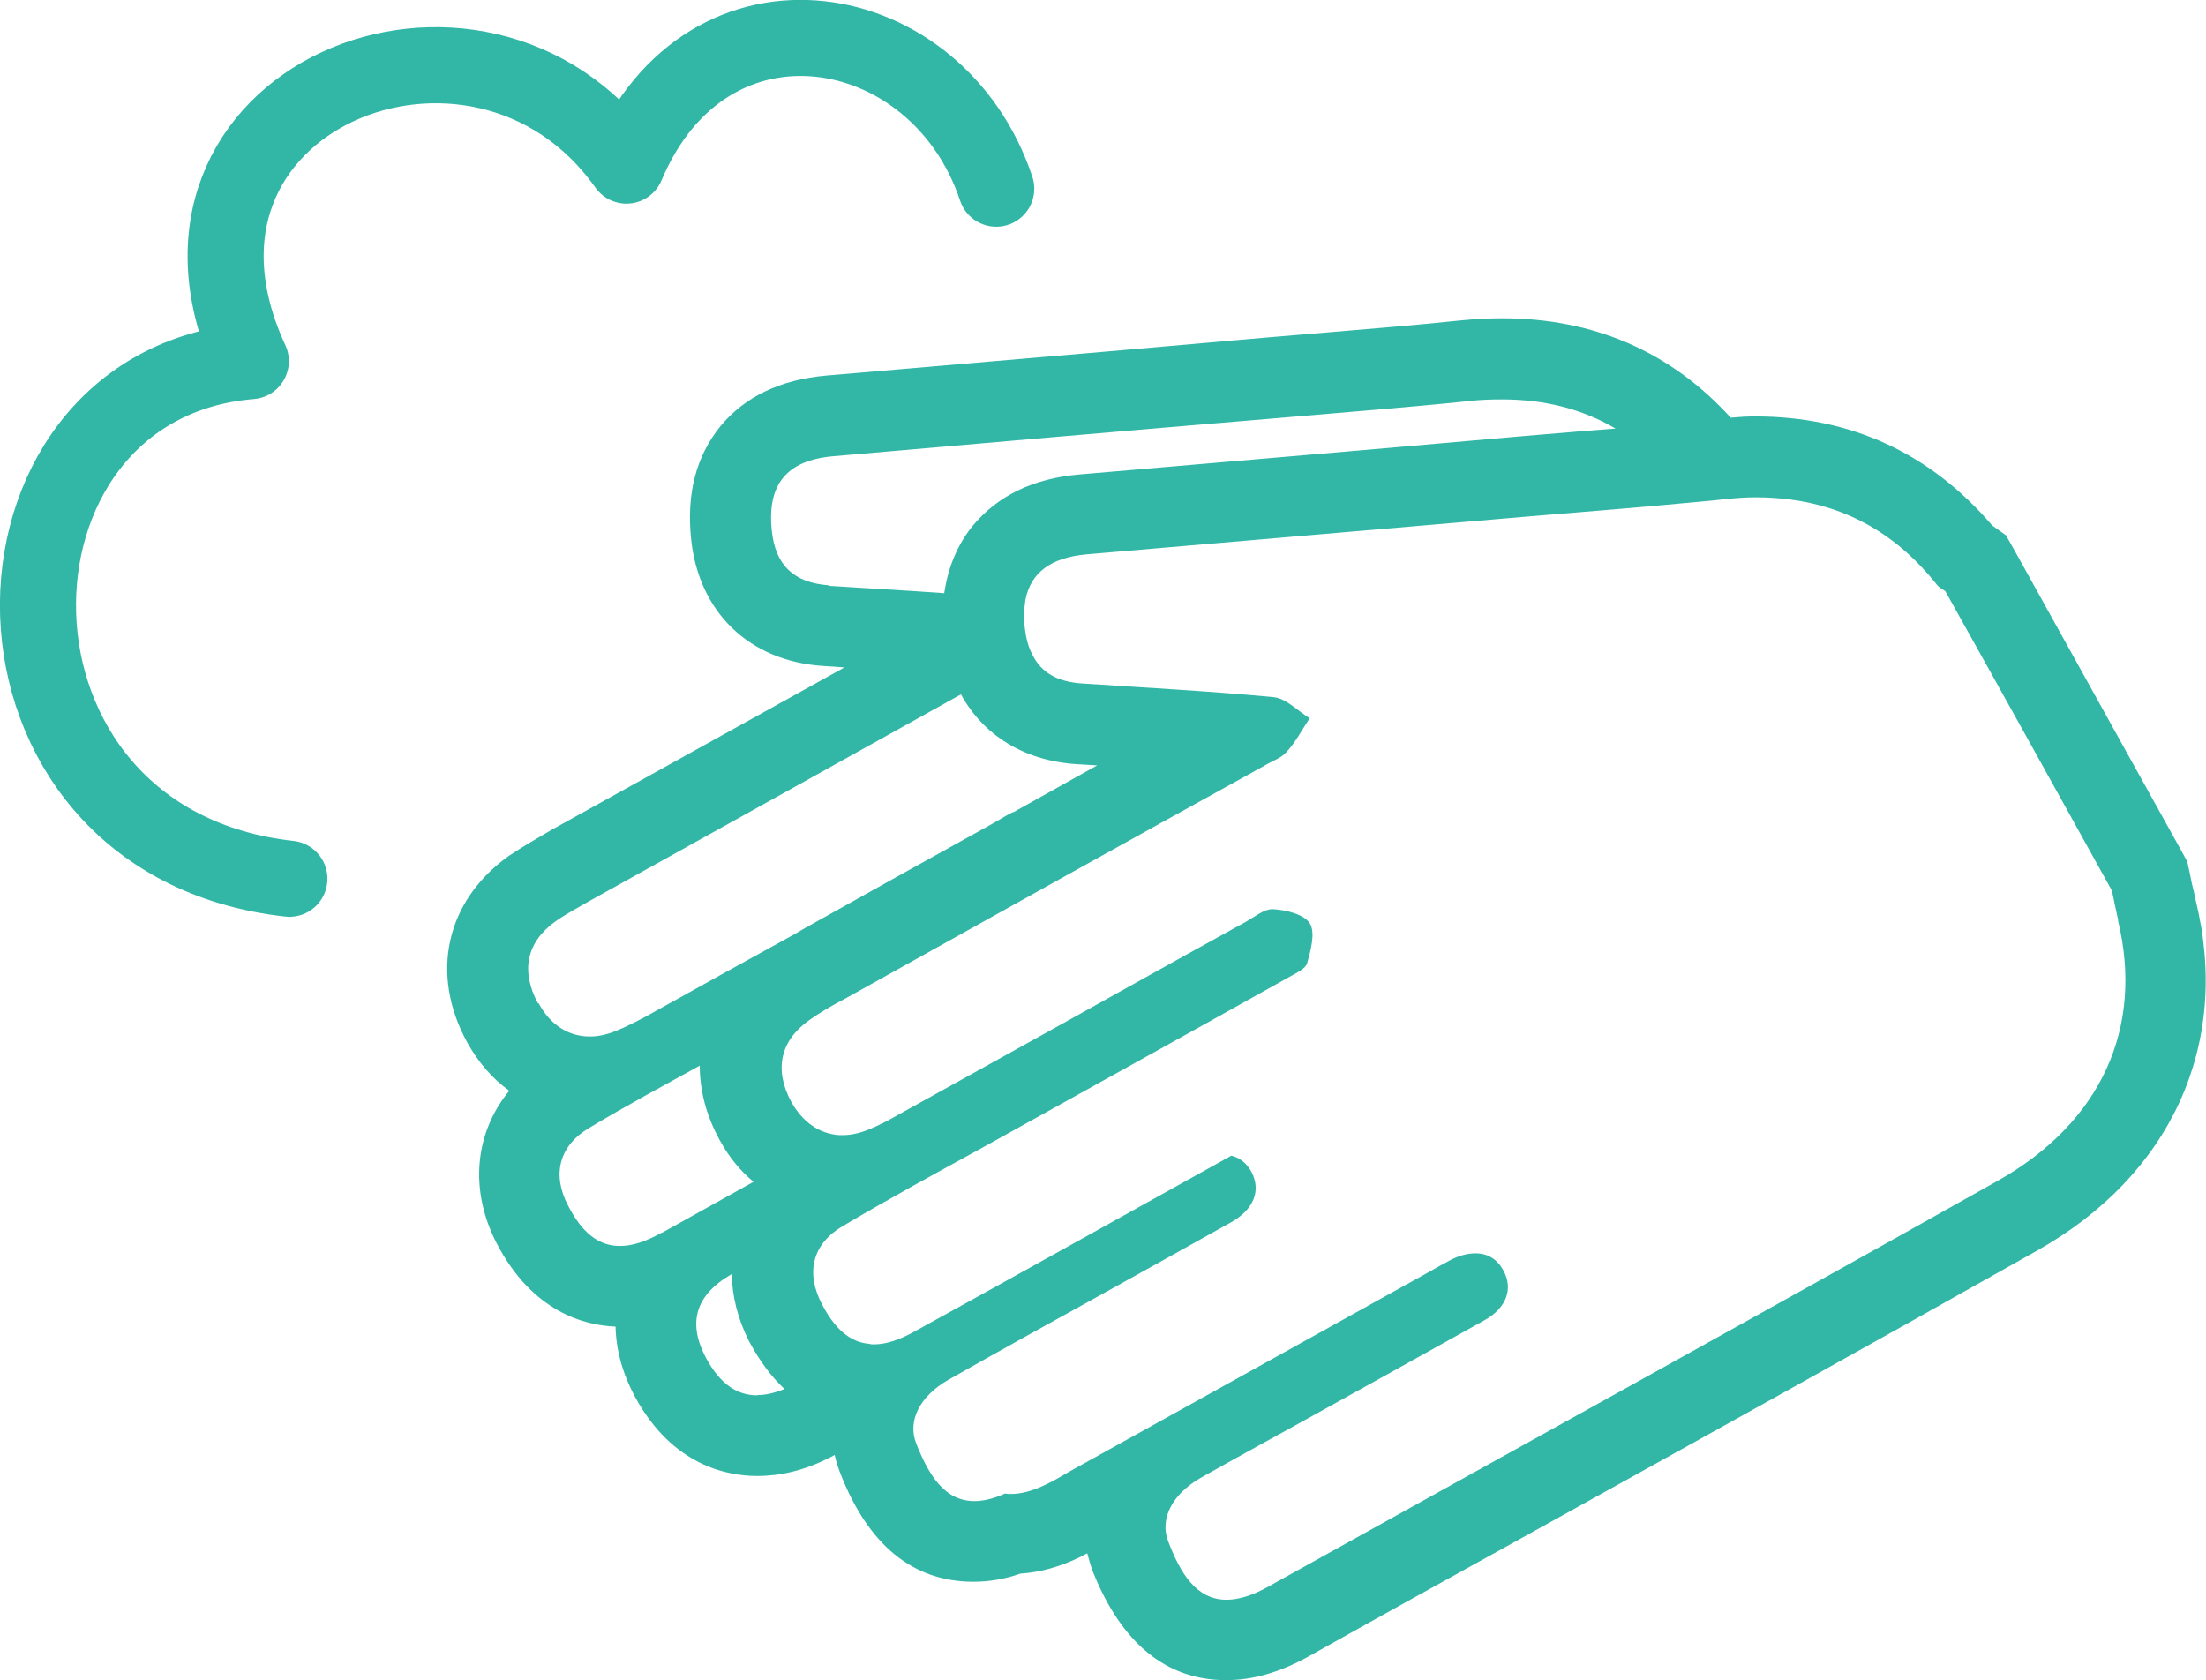
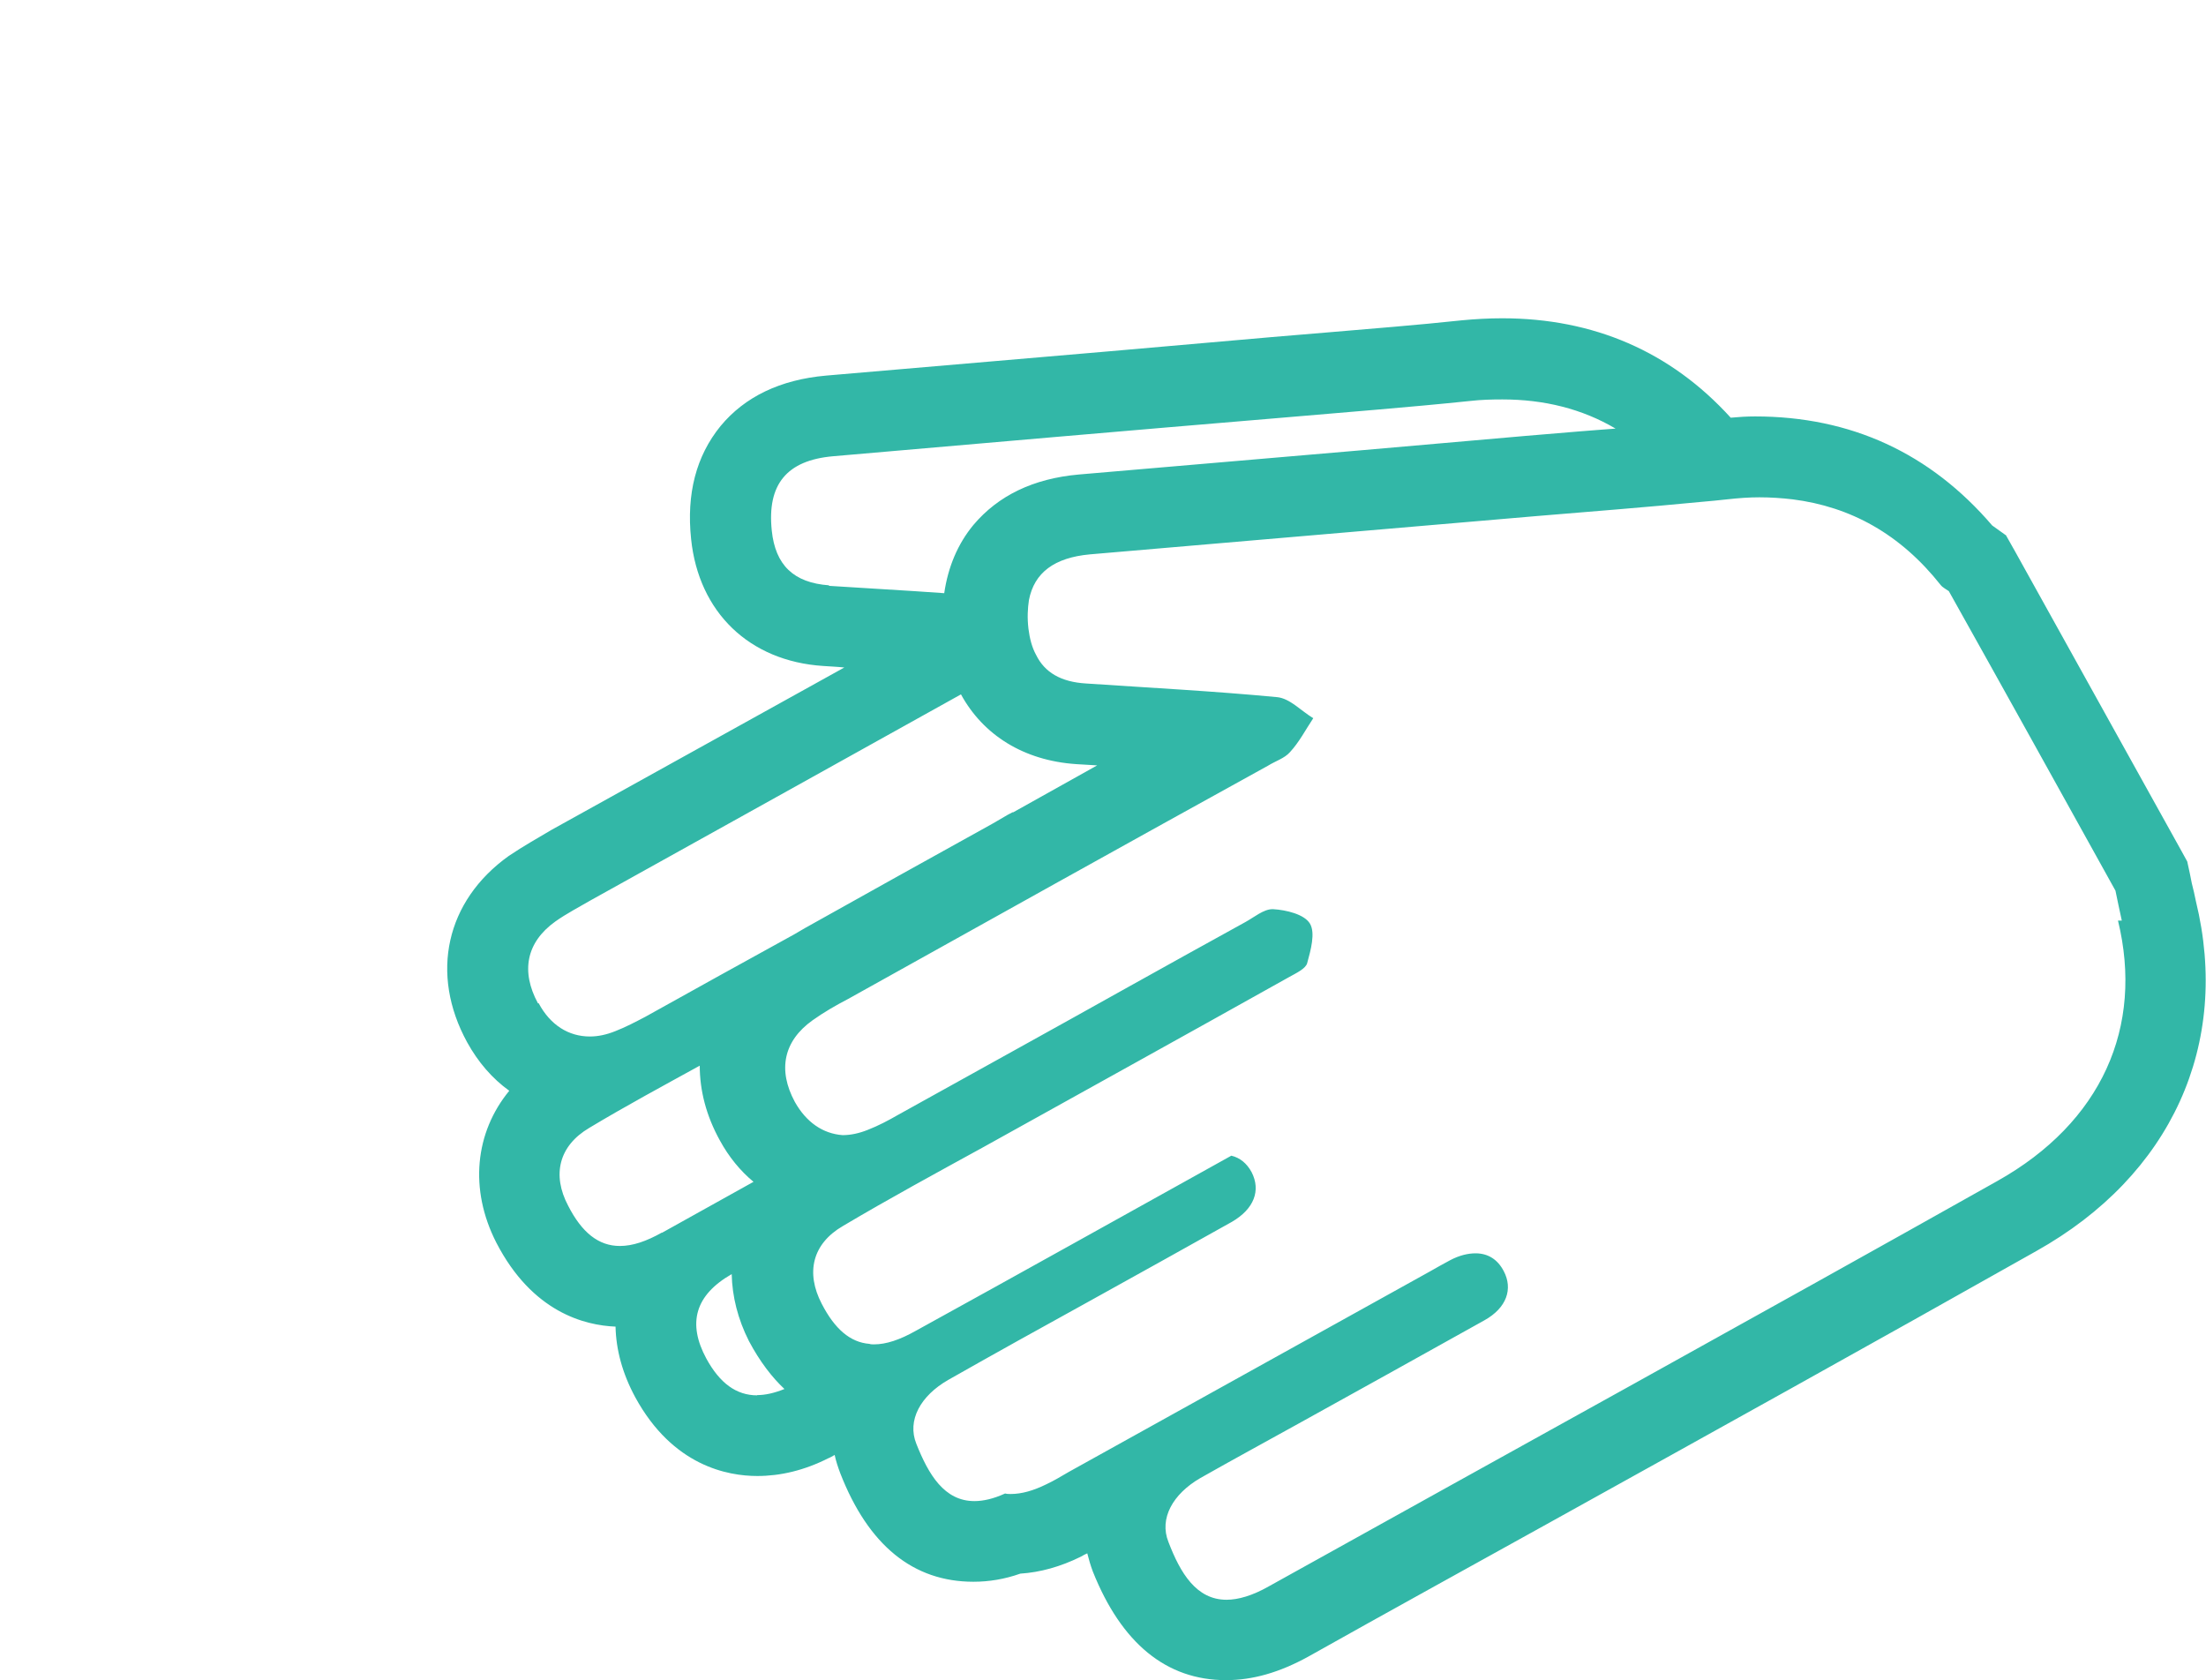
<svg xmlns="http://www.w3.org/2000/svg" id="_イヤー_2" data-name="レイヤー 2" width="86.98" height="66.25" viewBox="0 0 86.98 66.25">
  <defs>
    <style>
      .cls-1 {
        fill: none;
        stroke: #32b7a7;
        stroke-linecap: round;
        stroke-linejoin: round;
        stroke-width: 3px;
      }

      .cls-2 {
        fill: #32b7a7;
      }
    </style>
  </defs>
  <g id="material">
    <g>
-       <path class="cls-1" d="M39.28,7.44c-2.3-6.91-11.37-8.53-14.58-.91C18.88-1.7,5.1,3.89,9.89,14.24c-11.32,.93-11.55,18.96,1.52,20.41" />
-       <path class="cls-2" d="M79.11,21.12l-.56-.4c-2.44-2.85-5.57-4.3-9.35-4.3-.32,0-.64,.02-.96,.05-2.37-2.61-5.41-3.92-9.01-3.92-.53,0-1.07,.03-1.59,.08-1.77,.19-3.58,.33-5.33,.48l-2.15,.18-6.4,.56c-3.74,.32-7.47,.64-11.19,.96-1.8,.16-3.2,.83-4.16,1.99-.96,1.18-1.35,2.67-1.16,4.46,.3,2.88,2.29,4.81,5.21,5,.27,.02,.56,.03,.83,.06l-11.54,6.4c-.54,.32-1.11,.64-1.69,1.03-2.48,1.77-3.12,4.65-1.64,7.35,.43,.78,.99,1.43,1.66,1.91-1.35,1.64-1.59,3.88-.51,5.99,1.42,2.75,3.49,3.26,4.7,3.31,.02,.91,.27,1.85,.78,2.79,1.48,2.71,3.65,3.1,4.81,3.1,.91,0,1.85-.22,2.8-.7,.08-.03,.16-.08,.25-.13,.05,.24,.13,.48,.22,.72,1.11,2.85,2.88,4.28,5.25,4.28,.61,0,1.23-.1,1.85-.32,.78-.05,1.58-.27,2.39-.67,.08-.05,.18-.1,.25-.13,.06,.24,.13,.48,.22,.72,1.13,2.83,2.9,4.28,5.25,4.28,1.05,0,2.1-.3,3.23-.92,3.17-1.78,6.35-3.53,9.54-5.3,6.29-3.49,12.8-7.1,19.18-10.7,5.32-2.98,7.67-8.15,6.29-13.8-.05-.24-.1-.48-.16-.7l-.08-.4-.1-.46-.22-.4-6.57-11.83-.35-.62Zm-46.42,1.96c-1.4-.1-2.12-.8-2.26-2.16-.19-1.82,.59-2.77,2.42-2.93,5.86-.51,11.73-1.02,17.59-1.51,2.52-.22,5.03-.41,7.53-.67,.43-.05,.86-.06,1.27-.06,1.64,0,3.14,.37,4.46,1.15-.48,.03-.96,.08-1.42,.11l-2.15,.18-6.4,.56c-3.73,.32-7.47,.64-11.19,.96-1.8,.16-3.18,.83-4.16,1.99-.62,.75-1,1.66-1.15,2.69-1.51-.11-3.04-.19-4.55-.29Zm-11.48,16.48c-.68-1.26-.46-2.4,.68-3.22,.45-.32,.94-.57,1.4-.84,4.87-2.71,9.74-5.41,14.6-8.12,.88,1.61,2.48,2.61,4.54,2.75,.27,.02,.56,.03,.83,.05l-3.31,1.85h-.03l-.19,.1-.41,.24-.19,.11c-2.47,1.37-4.94,2.74-7.4,4.12-.14,.08-.27,.16-.41,.24-1.96,1.08-3.92,2.16-5.87,3.25-.4,.21-.78,.41-1.19,.57-.35,.14-.68,.21-1,.21-.84,0-1.56-.45-2.02-1.31Zm4.89,9.04c-.62,.35-1.16,.53-1.66,.53-.84,0-1.5-.53-2.04-1.59-.64-1.21-.37-2.36,.84-3.07,1.43-.86,2.88-1.64,4.35-2.45,0,.97,.25,1.97,.8,2.96,.35,.64,.8,1.19,1.32,1.62-1.21,.67-2.4,1.34-3.61,2.01Zm3.76,6.42c-.83,0-1.48-.48-2.01-1.45-.75-1.39-.45-2.5,1-3.33,.02,.88,.24,1.77,.68,2.64,.43,.81,.91,1.43,1.4,1.89-.4,.16-.75,.24-1.08,.24Zm53.65-18.72c1.02,4.19-.64,7.96-4.76,10.27-9.55,5.37-19.14,10.65-28.72,15.98-.65,.37-1.21,.53-1.67,.53-1.19,0-1.82-1.05-2.29-2.28-.37-.92,.17-1.89,1.26-2.52,1.27-.72,2.56-1.42,3.84-2.13,2.42-1.34,4.89-2.71,7.36-4.09,.88-.49,1.13-1.24,.76-1.94-.24-.46-.62-.7-1.11-.7-.3,0-.64,.08-1,.27-.27,.14-.54,.3-.81,.45-4.74,2.63-9.49,5.27-14.23,7.9-.29,.17-.59,.35-.89,.49-.51,.25-.97,.38-1.4,.38-.08,0-.14,0-.22-.02-.46,.21-.86,.3-1.21,.3-1.19,0-1.81-1.05-2.29-2.26-.37-.92,.16-1.89,1.26-2.52,1.85-1.05,3.69-2.07,5.54-3.09,1.89-1.05,3.77-2.09,5.64-3.14,.88-.51,1.15-1.24,.78-1.96-.19-.35-.46-.57-.8-.65-4.16,2.31-8.29,4.62-12.45,6.91-.62,.35-1.16,.53-1.64,.53-.06,0-.13,0-.18-.02-.76-.06-1.37-.59-1.88-1.58-.64-1.23-.37-2.37,.84-3.07,1.82-1.08,3.68-2.09,5.52-3.1,4.03-2.24,8.06-4.47,12.08-6.72,.25-.14,.64-.32,.7-.54,.14-.51,.33-1.19,.11-1.56-.22-.37-.94-.54-1.45-.57h-.03c-.35,0-.72,.32-1.07,.51-1.53,.84-3.07,1.7-4.6,2.55-3.02,1.69-6.05,3.36-9.09,5.05-.38,.22-.78,.43-1.19,.59-.35,.14-.68,.21-1,.21h-.14c-.78-.06-1.43-.51-1.88-1.31-.68-1.26-.45-2.4,.7-3.22,.45-.32,.92-.59,1.4-.84,5.51-3.07,11.03-6.15,16.56-9.2,.29-.18,.65-.29,.86-.53,.37-.4,.62-.89,.92-1.34-.48-.29-.92-.78-1.42-.83-2.52-.24-5.03-.37-7.55-.54-.97-.06-1.62-.43-1.96-1.13-.16-.29-.25-.64-.3-1.03-.05-.43-.03-.8,.02-1.13,.21-1.08,1-1.67,2.4-1.8,5.87-.51,11.73-1,17.61-1.51,2.17-.18,4.33-.35,6.5-.56,.33-.03,.68-.06,1.02-.1,.45-.05,.86-.08,1.27-.08,.45,0,.88,.03,1.31,.08,2.29,.29,4.25,1.37,5.84,3.38,.08,.1,.21,.16,.32,.24,2.2,3.93,4.38,7.86,6.57,11.81,.08,.38,.16,.78,.25,1.18Z" />
+       <path class="cls-2" d="M79.11,21.12l-.56-.4c-2.44-2.85-5.57-4.3-9.35-4.3-.32,0-.64,.02-.96,.05-2.37-2.61-5.41-3.92-9.01-3.92-.53,0-1.07,.03-1.59,.08-1.77,.19-3.58,.33-5.33,.48l-2.15,.18-6.4,.56c-3.74,.32-7.47,.64-11.19,.96-1.8,.16-3.2,.83-4.16,1.99-.96,1.18-1.35,2.67-1.16,4.46,.3,2.88,2.29,4.81,5.21,5,.27,.02,.56,.03,.83,.06l-11.54,6.4c-.54,.32-1.11,.64-1.69,1.03-2.48,1.77-3.12,4.65-1.64,7.35,.43,.78,.99,1.43,1.66,1.91-1.35,1.64-1.59,3.88-.51,5.99,1.42,2.75,3.49,3.26,4.7,3.31,.02,.91,.27,1.85,.78,2.79,1.48,2.71,3.65,3.1,4.81,3.1,.91,0,1.85-.22,2.8-.7,.08-.03,.16-.08,.25-.13,.05,.24,.13,.48,.22,.72,1.11,2.85,2.88,4.28,5.25,4.28,.61,0,1.23-.1,1.85-.32,.78-.05,1.58-.27,2.39-.67,.08-.05,.18-.1,.25-.13,.06,.24,.13,.48,.22,.72,1.13,2.83,2.9,4.28,5.25,4.28,1.05,0,2.1-.3,3.23-.92,3.17-1.78,6.35-3.53,9.54-5.3,6.29-3.49,12.8-7.1,19.18-10.7,5.32-2.98,7.67-8.15,6.29-13.8-.05-.24-.1-.48-.16-.7l-.08-.4-.1-.46-.22-.4-6.57-11.83-.35-.62Zm-46.42,1.96c-1.4-.1-2.12-.8-2.26-2.16-.19-1.82,.59-2.77,2.42-2.93,5.86-.51,11.73-1.02,17.59-1.51,2.52-.22,5.03-.41,7.53-.67,.43-.05,.86-.06,1.27-.06,1.64,0,3.14,.37,4.46,1.15-.48,.03-.96,.08-1.42,.11l-2.15,.18-6.4,.56c-3.73,.32-7.47,.64-11.19,.96-1.8,.16-3.18,.83-4.16,1.99-.62,.75-1,1.66-1.15,2.69-1.51-.11-3.04-.19-4.55-.29Zm-11.48,16.48c-.68-1.26-.46-2.4,.68-3.22,.45-.32,.94-.57,1.4-.84,4.87-2.71,9.74-5.41,14.6-8.12,.88,1.61,2.48,2.61,4.54,2.75,.27,.02,.56,.03,.83,.05l-3.31,1.85h-.03l-.19,.1-.41,.24-.19,.11c-2.47,1.37-4.94,2.74-7.4,4.12-.14,.08-.27,.16-.41,.24-1.96,1.08-3.92,2.16-5.87,3.25-.4,.21-.78,.41-1.19,.57-.35,.14-.68,.21-1,.21-.84,0-1.56-.45-2.02-1.31Zm4.89,9.04c-.62,.35-1.16,.53-1.66,.53-.84,0-1.5-.53-2.04-1.59-.64-1.21-.37-2.36,.84-3.07,1.43-.86,2.88-1.64,4.35-2.45,0,.97,.25,1.97,.8,2.96,.35,.64,.8,1.19,1.32,1.62-1.21,.67-2.4,1.34-3.61,2.01Zm3.76,6.42c-.83,0-1.48-.48-2.01-1.45-.75-1.39-.45-2.5,1-3.33,.02,.88,.24,1.77,.68,2.64,.43,.81,.91,1.43,1.4,1.89-.4,.16-.75,.24-1.08,.24Zm53.65-18.72c1.02,4.19-.64,7.96-4.76,10.27-9.55,5.37-19.14,10.65-28.72,15.98-.65,.37-1.21,.53-1.67,.53-1.19,0-1.82-1.05-2.29-2.28-.37-.92,.17-1.89,1.26-2.52,1.27-.72,2.56-1.42,3.84-2.13,2.42-1.34,4.89-2.71,7.36-4.09,.88-.49,1.13-1.24,.76-1.94-.24-.46-.62-.7-1.11-.7-.3,0-.64,.08-1,.27-.27,.14-.54,.3-.81,.45-4.74,2.63-9.49,5.27-14.23,7.9-.29,.17-.59,.35-.89,.49-.51,.25-.97,.38-1.4,.38-.08,0-.14,0-.22-.02-.46,.21-.86,.3-1.21,.3-1.19,0-1.81-1.05-2.29-2.26-.37-.92,.16-1.89,1.26-2.52,1.85-1.05,3.69-2.07,5.54-3.09,1.89-1.05,3.77-2.09,5.64-3.14,.88-.51,1.15-1.24,.78-1.96-.19-.35-.46-.57-.8-.65-4.16,2.31-8.29,4.62-12.45,6.91-.62,.35-1.16,.53-1.64,.53-.06,0-.13,0-.18-.02-.76-.06-1.37-.59-1.88-1.58-.64-1.23-.37-2.37,.84-3.07,1.82-1.08,3.68-2.09,5.52-3.1,4.03-2.24,8.06-4.47,12.08-6.72,.25-.14,.64-.32,.7-.54,.14-.51,.33-1.19,.11-1.56-.22-.37-.94-.54-1.45-.57h-.03c-.35,0-.72,.32-1.07,.51-1.53,.84-3.07,1.7-4.6,2.55-3.02,1.69-6.05,3.36-9.09,5.05-.38,.22-.78,.43-1.19,.59-.35,.14-.68,.21-1,.21c-.78-.06-1.43-.51-1.88-1.31-.68-1.26-.45-2.4,.7-3.22,.45-.32,.92-.59,1.4-.84,5.51-3.07,11.03-6.15,16.56-9.2,.29-.18,.65-.29,.86-.53,.37-.4,.62-.89,.92-1.34-.48-.29-.92-.78-1.42-.83-2.52-.24-5.03-.37-7.55-.54-.97-.06-1.62-.43-1.96-1.13-.16-.29-.25-.64-.3-1.03-.05-.43-.03-.8,.02-1.13,.21-1.08,1-1.67,2.4-1.8,5.87-.51,11.73-1,17.61-1.51,2.17-.18,4.33-.35,6.5-.56,.33-.03,.68-.06,1.02-.1,.45-.05,.86-.08,1.27-.08,.45,0,.88,.03,1.31,.08,2.29,.29,4.25,1.37,5.84,3.38,.08,.1,.21,.16,.32,.24,2.2,3.93,4.38,7.86,6.57,11.81,.08,.38,.16,.78,.25,1.18Z" />
    </g>
  </g>
</svg>